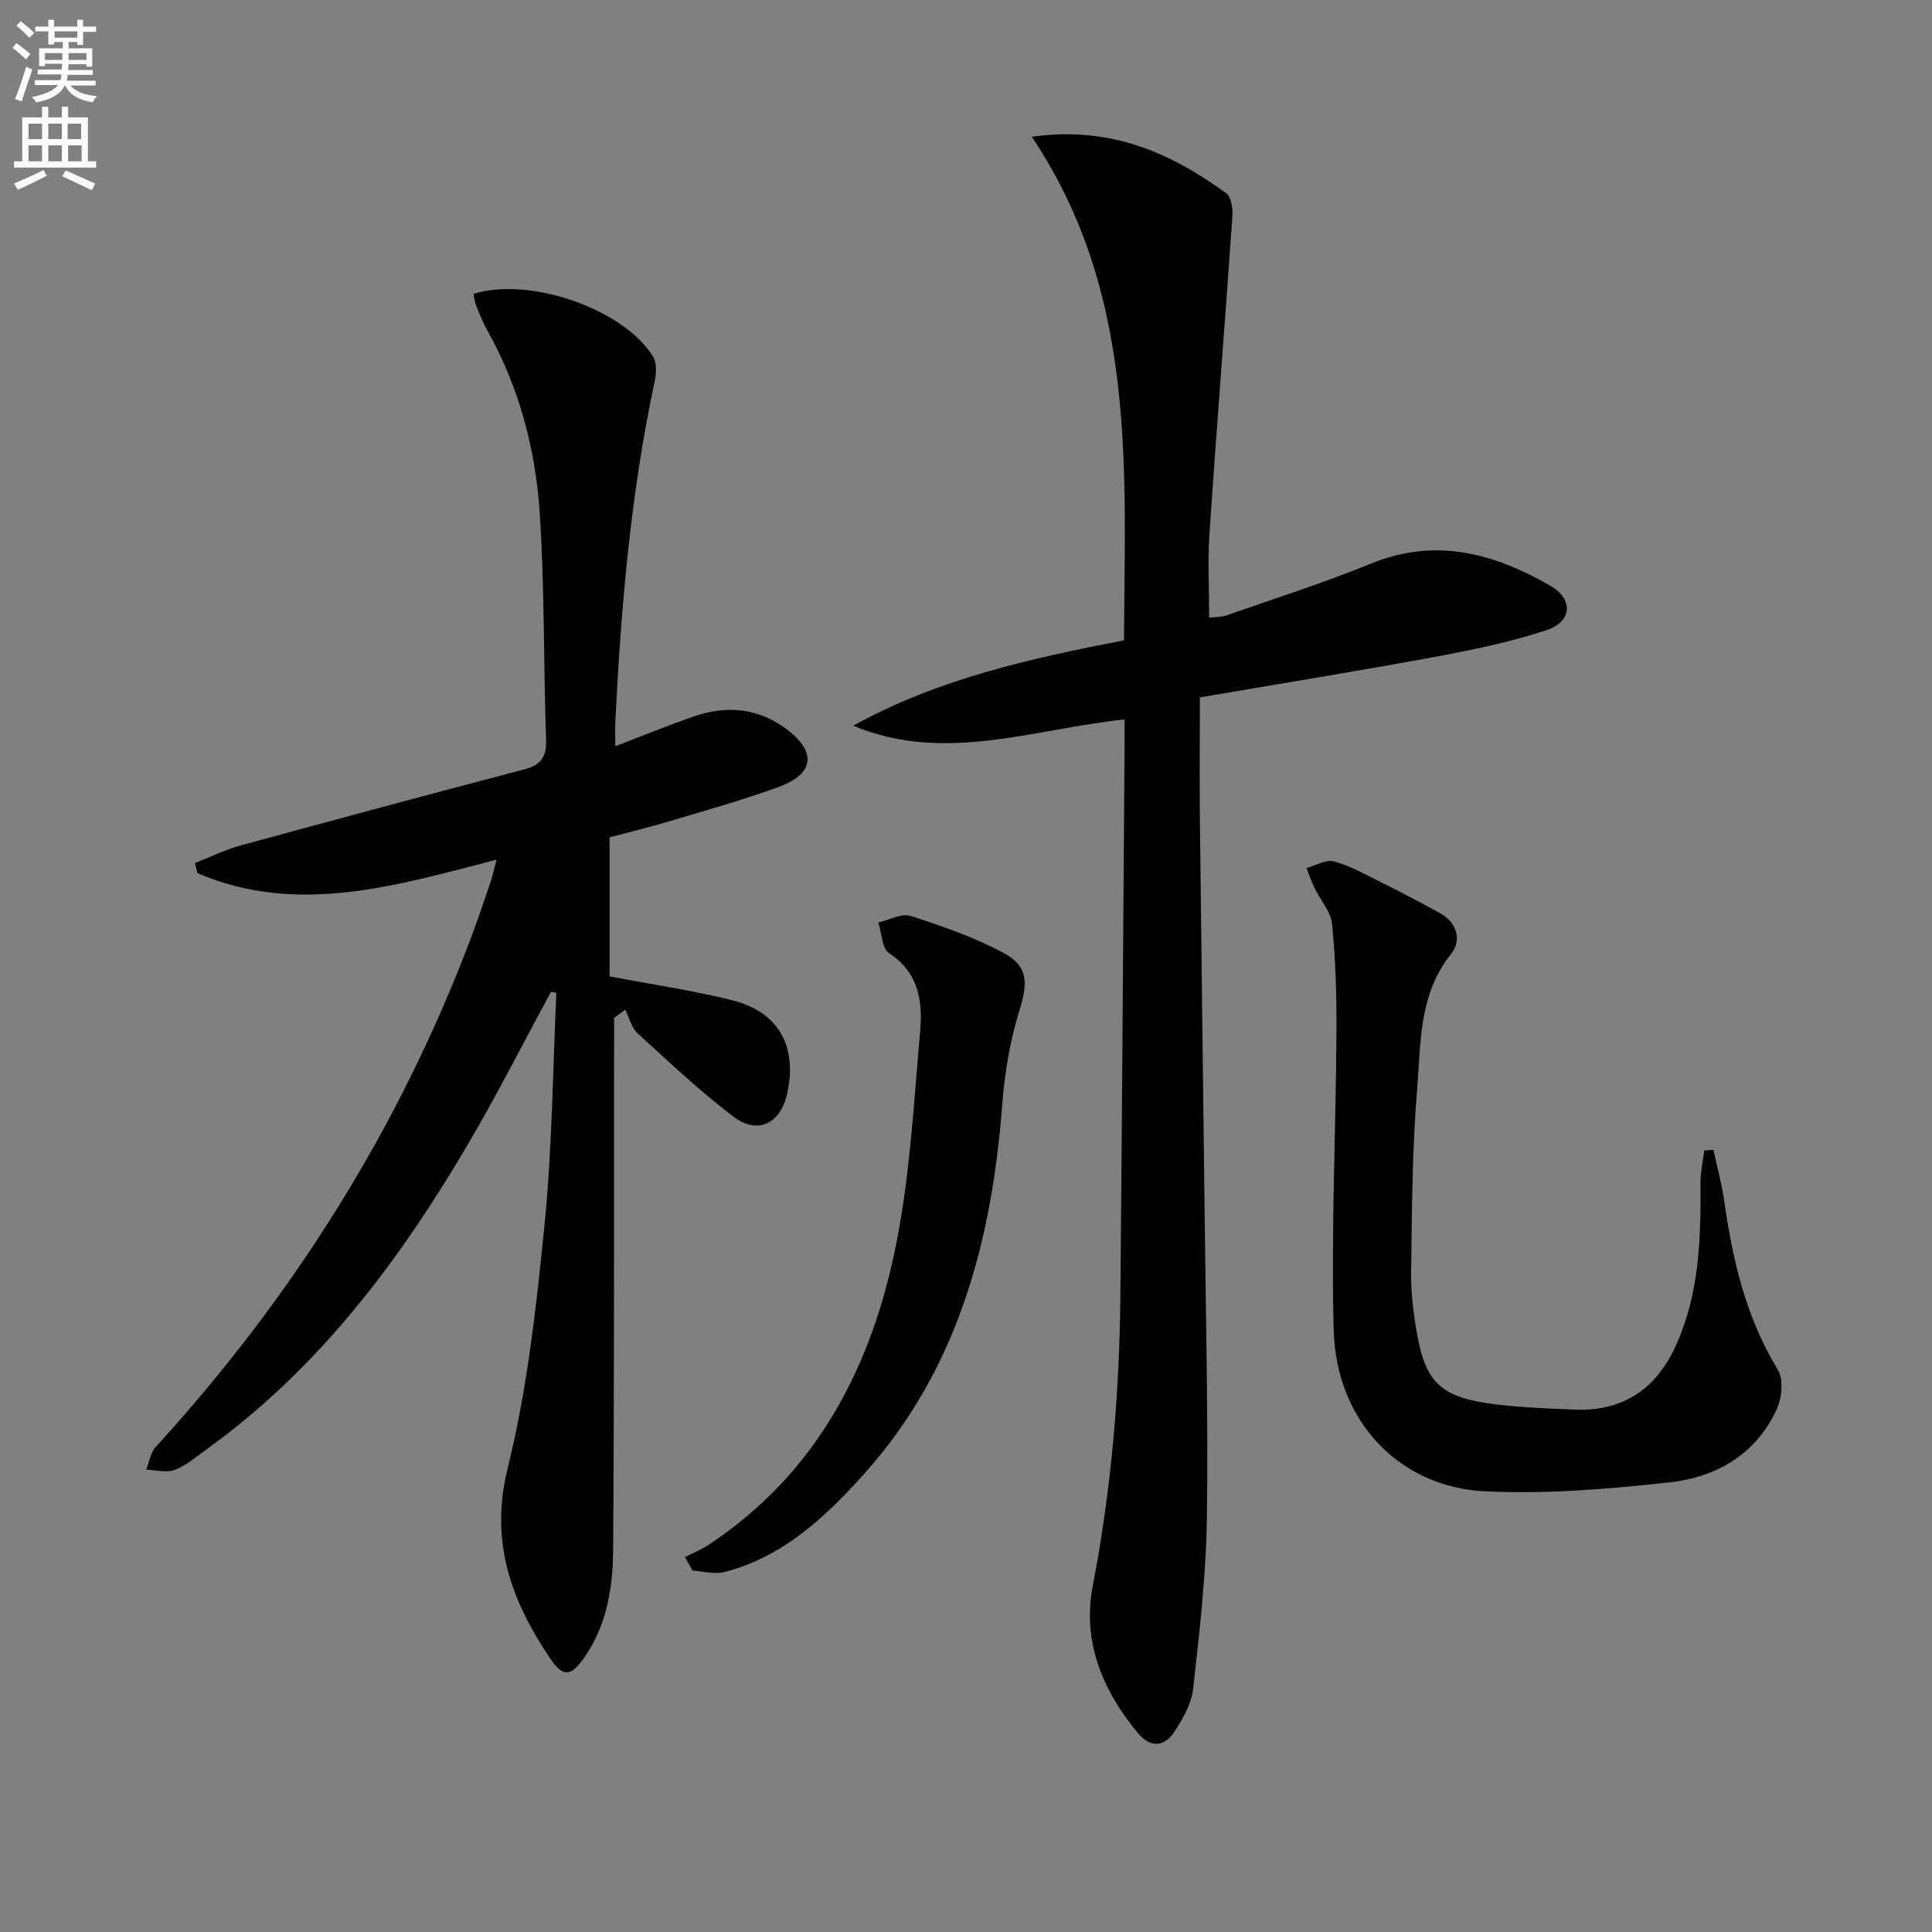
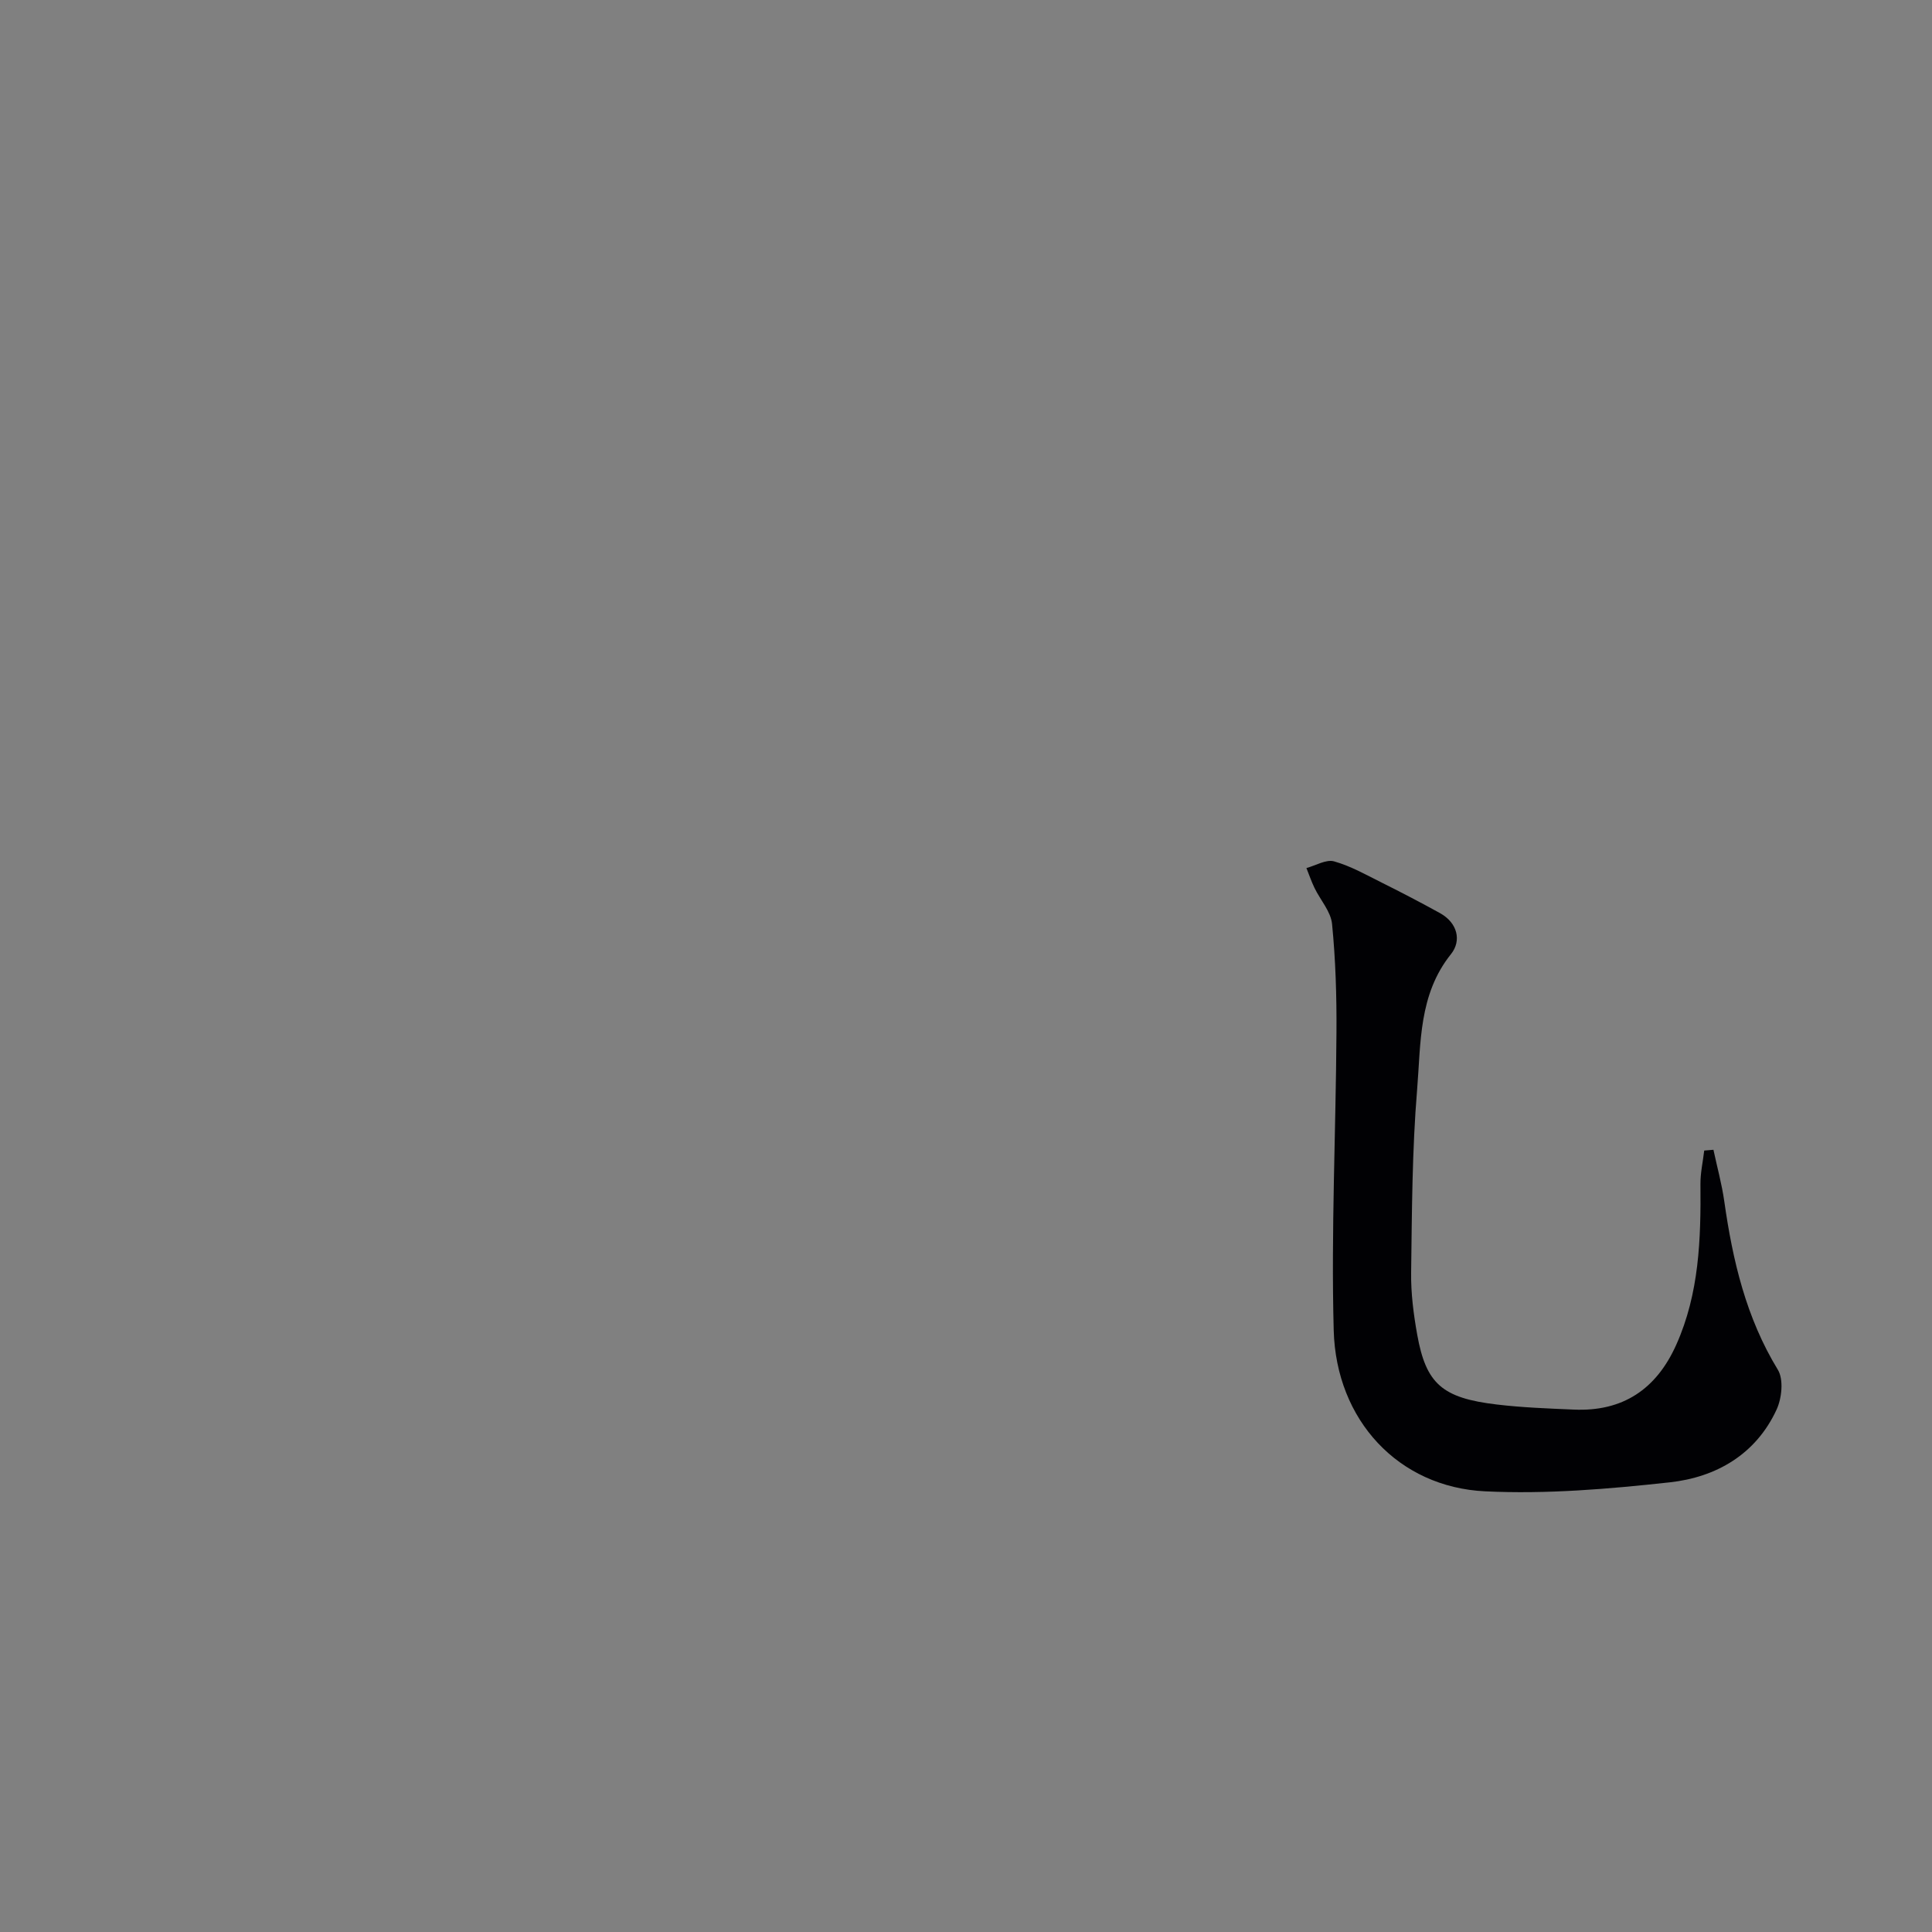
<svg xmlns="http://www.w3.org/2000/svg" enable-background="new 0 0 400 400" viewBox="0 0 400 400">
  <rect x="0" y="0" width="400" height="400" fill="#808080" stroke="none" />
-   <path d="m2.6 9.9.8-1c.9.7 1.9 1.4 2.9 2.3l-.9 1.1c-1.1-1-2-1.8-2.8-2.4zm.5 10.6c.9-2.1 1.6-4.3 2.3-6.7.4.2.8.4 1.3.6-.7 2.1-1.5 4.3-2.2 6.6zm.3-15.2.9-.9c1 .8 2 1.6 2.8 2.4l-1 1c-.9-.9-1.8-1.7-2.7-2.5zm12.6-1.2h1.2v1.4h2.7v1.1h-2.7v2.7h-1.2v-.6h-1.8v1.3h4.9v3.8h-1.2v-.5h-3.7c0 .4-.1.9-.1 1.2h5.1v1h-5.2c0 .5-.1.9-.2 1.2h6v1h-5.2c1.1 1.3 2.9 2 5.5 2.2-.4.4-.7.8-.9 1.3-2.9-.5-4.8-1.6-5.7-3.5h-.1c-.8 1.7-2.7 2.9-5.9 3.5-.2-.4-.6-.8-.9-1.1 2.8-.6 4.6-1.4 5.4-2.5h-4.8v-1h5.3c.1-.3.2-.7.2-1.2h-4.9v-1h5c0-.4 0-.8.1-1.2h-3.6v.5h-1.2v-3.7h4.9v-1.3h-1.8v.5h-1.2v-2.7h-2.7v-1h2.7v-1.4h1.2v1.4h4.8zm-6.7 8.3h3.6c0-.4 0-.9 0-1.4h-3.6zm1.9-4.6h4.8v-1.3h-4.7v1.3zm6.7 3.2h-3.7v1.4h3.7z" fill="#fbfafc" />
-   <path d="m8.7 22.1h1.3v2.2h2.8v-2.2h1.3v2.2h4.1v9.1h1.7v1.3h-17v-1.3h1.7v-9.1h4.1zm.3 13.1.7 1.2c-1.8.9-3.8 1.9-6 2.9-.2-.4-.5-.8-.8-1.3 2.3-1 4.4-1.9 6.1-2.8zm-3.1-6.4h2.8v-3.2h-2.8zm0 4.6h2.8v-3.3h-2.8zm4.1-4.6h2.8v-3.2h-2.8zm0 4.6h2.8v-3.3h-2.8zm3.6 1.9c2.1.9 4.1 1.8 6.1 2.7l-.7 1.4c-2.2-1.1-4.2-2-6.1-2.9zm3.2-9.7h-2.8v3.2h2.8zm-2.7 7.8h2.8v-3.3h-2.8z" fill="#fbfafc" />
  <g fill="#010104">
-     <path d="m114.07 205.35c-5.67 10.46-11.05 21.1-17.07 31.36-14.26 24.29-30.96 46.58-54.14 63.29-2.16 1.55-4.25 3.39-6.67 4.32-1.71.66-3.93.02-5.92-.04.63-1.58.88-3.51 1.96-4.69 28.25-30.93 50.22-65.73 65.1-104.94 1.47-3.88 2.8-7.81 4.13-11.73.47-1.39.78-2.83 1.35-4.93-20.74 5.33-41.17 11.68-61.92 2.79-.18-.7-.37-1.4-.55-2.1 3.2-1.24 6.31-2.77 9.6-3.67 19.5-5.33 39.03-10.58 58.59-15.71 3.49-.92 4.66-2.59 4.53-6.24-.55-15.63-.28-31.31-1.32-46.91-.87-13.15-4.23-25.88-10.75-37.56-.97-1.73-1.71-3.6-2.46-5.44-.29-.72-.33-1.55-.48-2.31 11.62-3.63 31.1 3.14 37.16 12.99.81 1.31.68 3.52.33 5.17-4.97 23.15-6.95 46.63-8.14 70.21-.08 1.61-.01 3.22-.01 5.29 5.64-2.16 10.83-4.28 16.12-6.13 6.87-2.41 13.54-1.81 19.4 2.64 6.24 4.72 5.66 9.23-1.68 11.92-7.46 2.73-15.15 4.86-22.77 7.14-3.97 1.19-8.01 2.16-12.25 3.29v28.79c8.51 1.62 17.01 2.87 25.31 4.92 9.67 2.39 13.63 9.55 11.45 19.38-1.35 6.12-6.06 8.55-11.04 4.79-7.02-5.3-13.44-11.39-19.94-17.33-1.27-1.16-1.71-3.22-2.53-4.87-.77.57-1.55 1.14-2.32 1.71v5.26c-.03 35 .05 69.99-.2 104.99-.05 7.64-1.28 15.3-5.77 21.89-2.94 4.31-4.55 4.53-7.4.28-7.94-11.87-12.43-24-8.66-39.2 4.09-16.5 5.95-33.64 7.65-50.61 1.58-15.86 1.68-31.86 2.43-47.8-.35-.08-.73-.15-1.12-.21z" />
-     <path d="m213.62 28.31c16.5-2.29 28.82 3.42 40.25 11.69 1.07.77 1.4 3.24 1.28 4.86-1.52 21.89-3.27 43.76-4.75 65.65-.38 5.63-.06 11.3-.06 17.37 1.16-.14 2.45-.08 3.57-.47 10.02-3.5 20.16-6.73 29.98-10.74 13.37-5.46 25.46-2.08 37.06 4.58 4.89 2.81 4.53 7.48-.77 9.22-7.52 2.47-15.36 4.1-23.16 5.54-16.12 2.98-32.31 5.59-48.6 8.38 0 8.76-.08 17.23.01 25.7.29 27.15.67 54.29.98 81.43.23 20.98.76 41.97.46 62.94-.17 11.75-1.53 23.51-2.85 35.21-.35 3.12-2.15 6.29-3.96 8.99-2.03 3.03-4.88 3.24-7.43.2-7.4-8.83-11.59-19.1-9.4-30.44 3.83-19.85 5.54-39.82 5.73-59.96.35-37.98.59-75.96.87-113.94.01-1.78 0-3.57 0-5.57-19.03 2.01-37.35 9.18-56.19 1.3 17.45-9.64 36.49-13.9 56.07-17.67.19-35.76 2.68-71.75-19.09-104.27z" />
    <path d="m354.75 238.05c.76 3.57 1.74 7.1 2.25 10.71 1.74 12.24 4.51 24.06 11.09 34.84 1.22 2.01.82 5.91-.28 8.27-4.29 9.26-12.51 13.98-22.1 15.03-12.68 1.39-25.56 2.48-38.27 1.86-17.86-.87-30.81-14.67-31.31-33.34-.55-20.56.45-41.17.57-61.75.05-7.46-.18-14.94-.91-22.36-.25-2.58-2.42-4.96-3.64-7.48-.64-1.33-1.12-2.74-1.67-4.11 1.93-.52 4.09-1.85 5.74-1.38 3.47.98 6.71 2.83 9.98 4.46 4.02 2 8 4.08 11.93 6.25 3.64 2.01 4.51 5.71 2.28 8.49-6.72 8.38-6.22 18.44-7.01 28.03-1.04 12.58-1.07 25.25-1.24 37.89-.06 4.29.5 8.64 1.26 12.88 1.83 10.18 5.18 13.11 16.49 14.45 5.27.63 10.6.82 15.91 1.05 10.16.46 17.11-4.22 21.23-13.42 4.77-10.64 5.11-21.9 5.01-33.27-.02-2.31.51-4.62.78-6.94.62-.05 1.27-.11 1.91-.16z" />
-     <path d="m141.82 322.38c1.63-.84 3.37-1.53 4.89-2.54 22.56-14.93 33.91-37.13 38.92-62.7 2.8-14.27 3.57-28.96 4.87-43.5.56-6.23-.22-12.22-6.4-16.27-1.5-.98-1.55-4.19-2.26-6.38 2.25-.51 4.81-1.96 6.71-1.35 6.58 2.12 13.22 4.42 19.28 7.68 5.18 2.79 4.94 6.35 3.22 11.91-1.93 6.24-3.04 12.87-3.54 19.4-2.17 28.29-9.13 54.78-28.57 76.49-8 8.93-16.8 17.22-28.95 20.35-2.05.53-4.41-.17-6.63-.3-.52-.92-1.03-1.86-1.54-2.79z" />
  </g>
</svg>